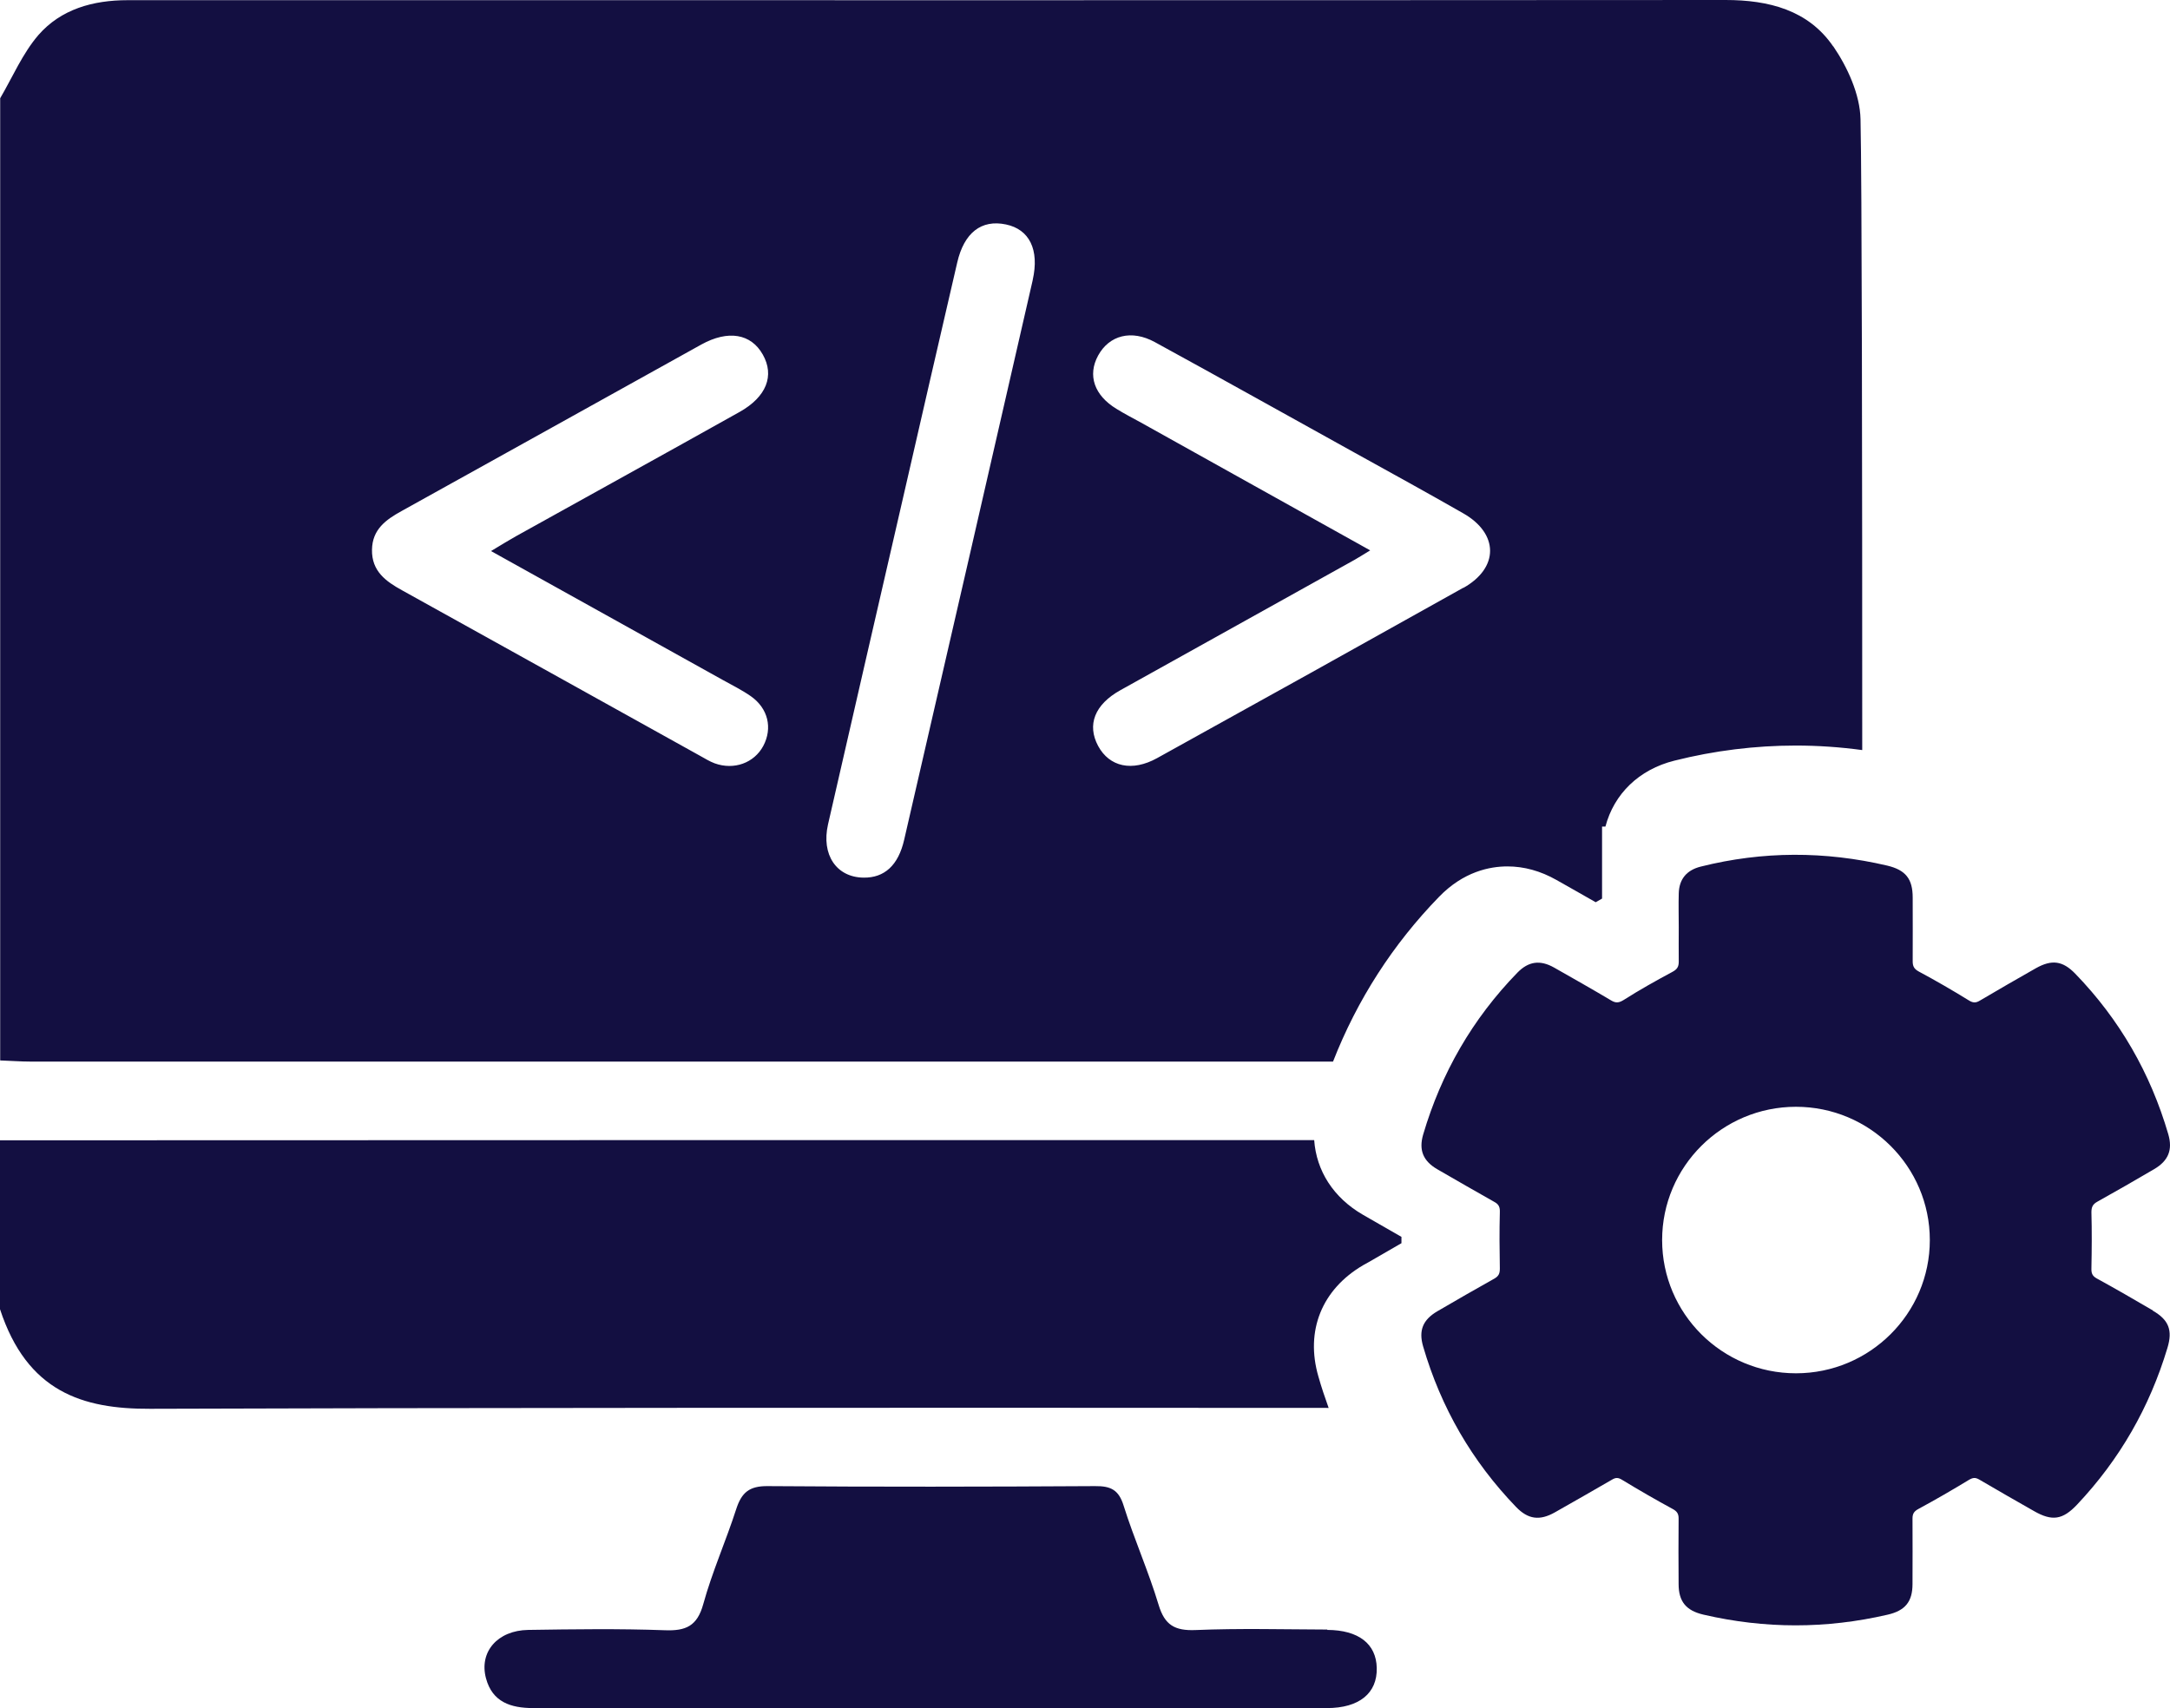
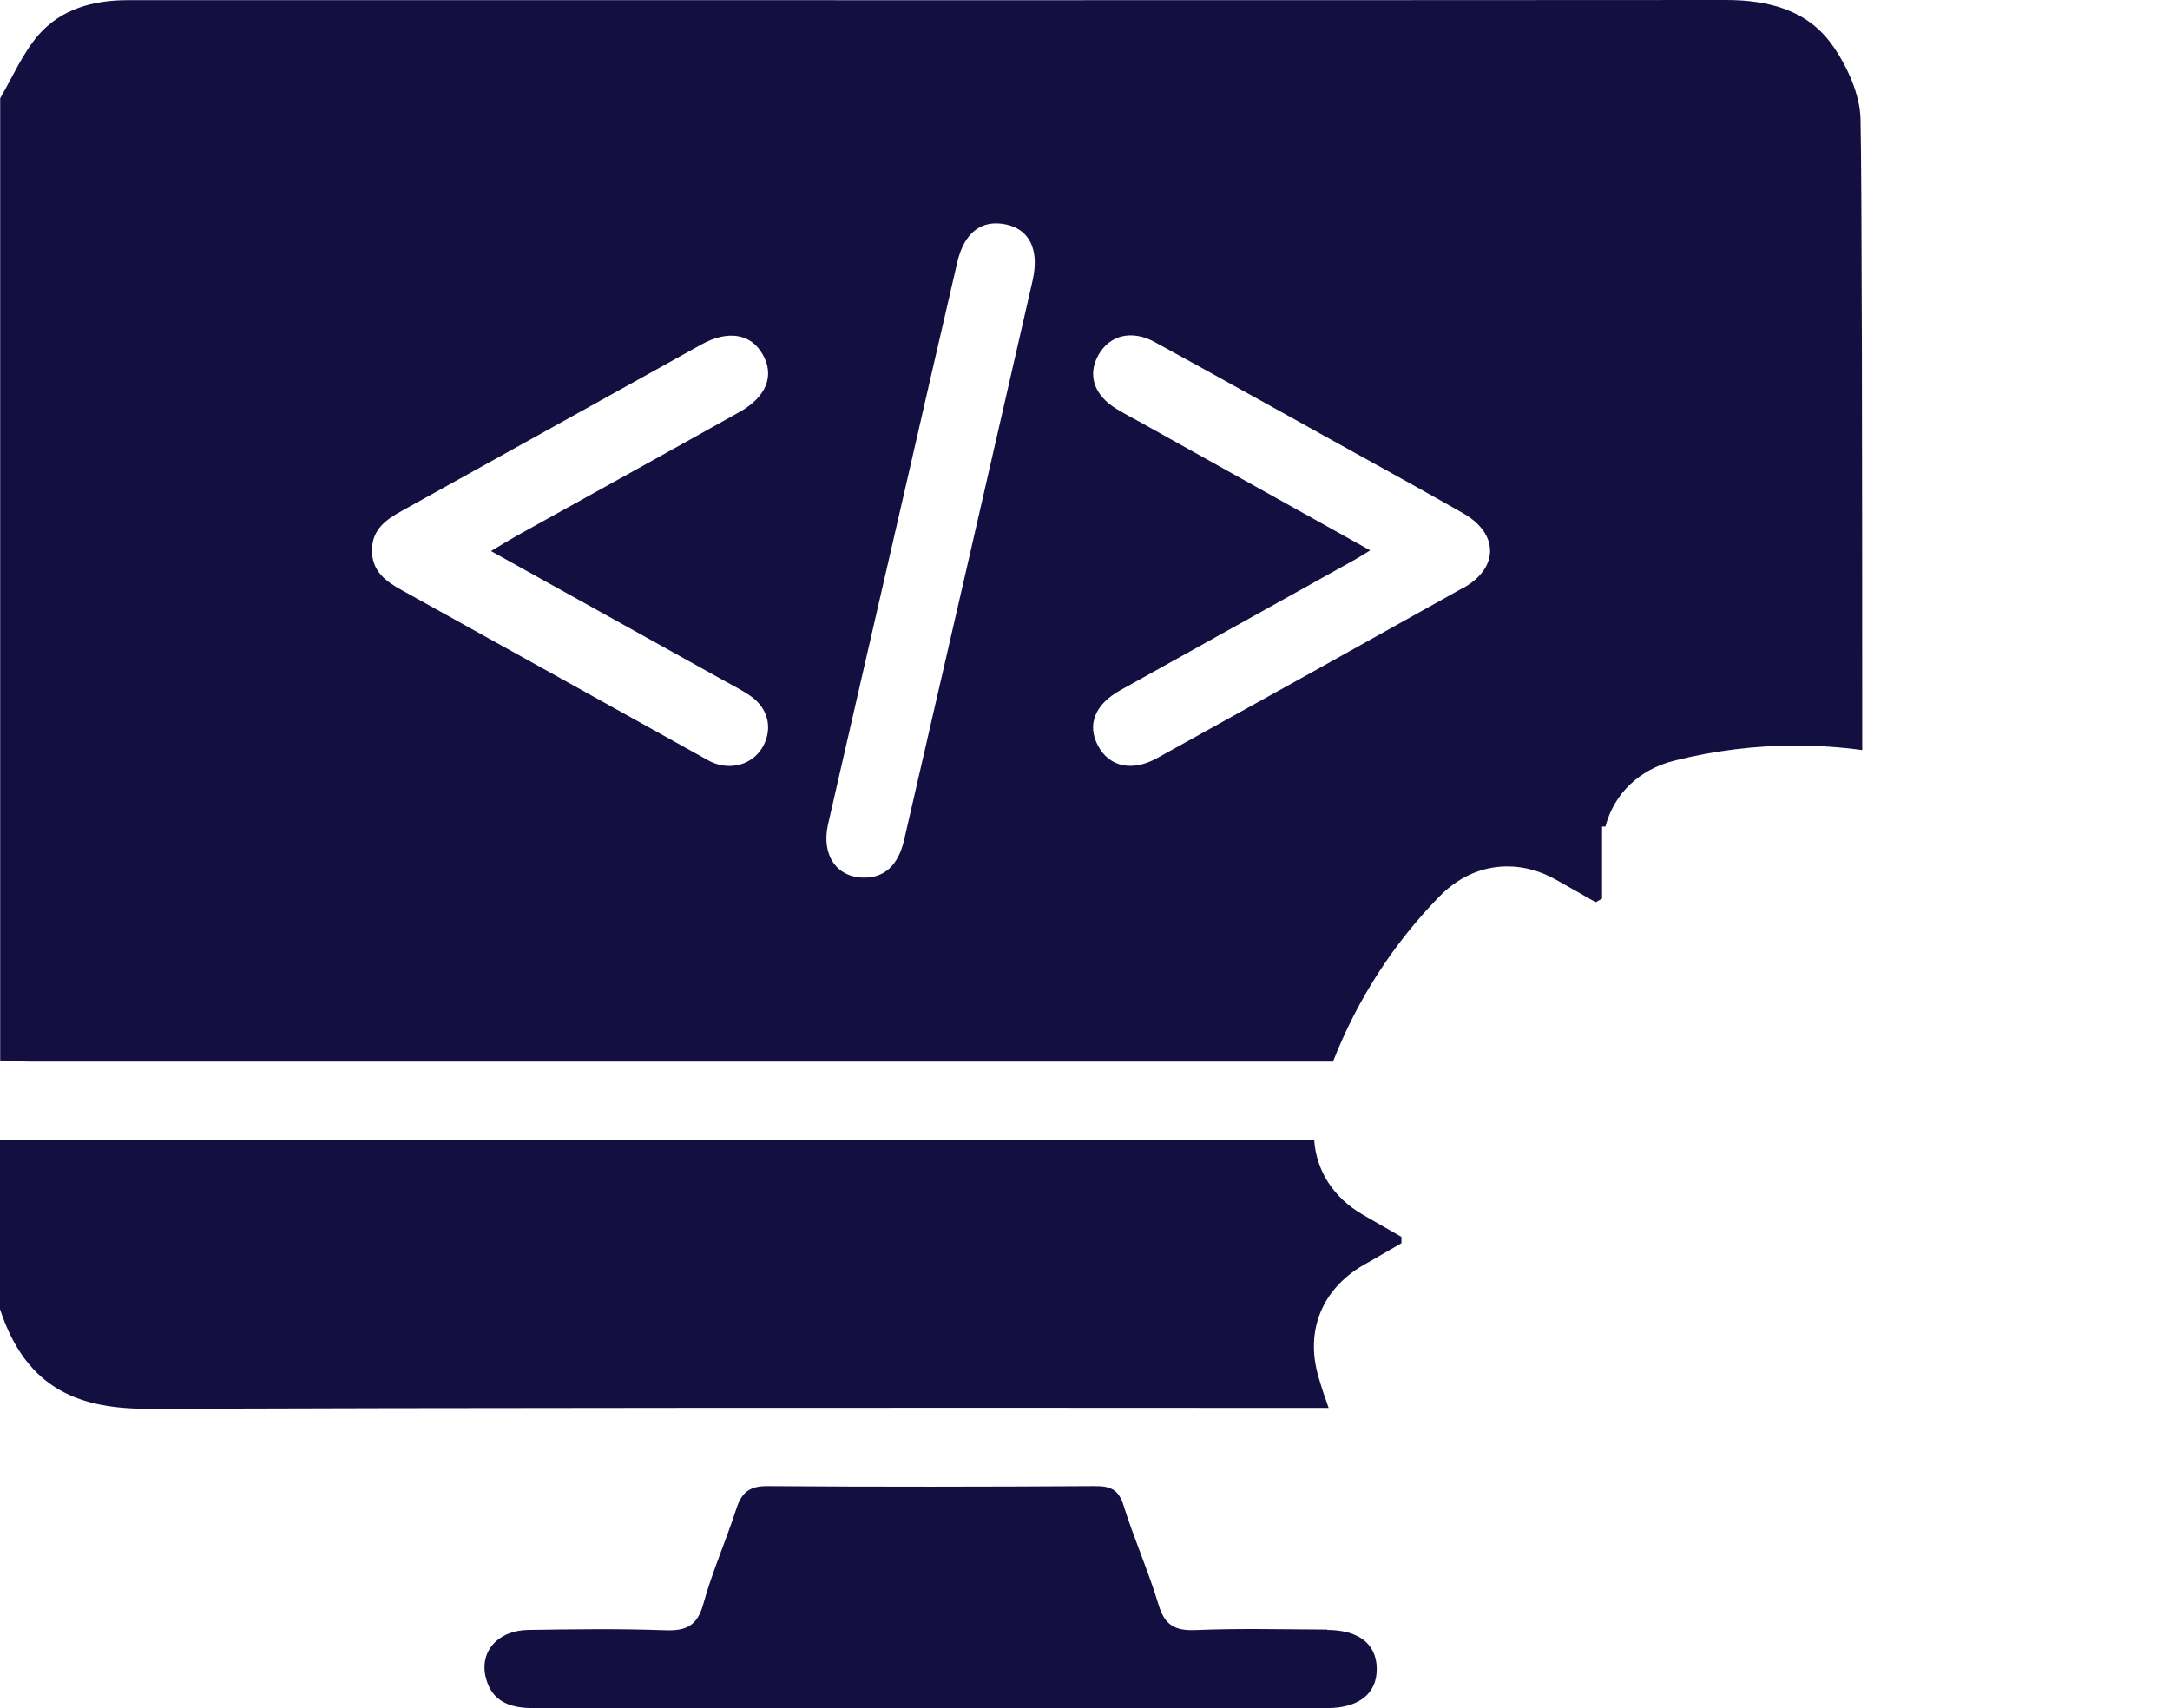
<svg xmlns="http://www.w3.org/2000/svg" width="47" height="37" viewBox="0 0 47 37" fill="none">
  <path d="M39.704 1.004C39.165 0.218 38.309 0 37.373 0C27.349 0.007 17.33 0.004 7.306 0.004C5.791 0.004 4.276 0.004 2.764 0.004C2.018 0.004 1.322 0.196 0.83 0.761C0.488 1.16 0.273 1.668 0.004 2.128V22.971C0.226 22.978 0.444 22.996 0.667 22.996C7.066 22.996 13.462 22.996 19.861 22.996C20.888 22.996 24.84 22.996 28.872 22.996C29.396 21.655 30.169 20.454 31.17 19.425C31.698 18.881 32.266 18.768 32.649 18.768C33.009 18.768 33.366 18.866 33.712 19.062C33.986 19.218 34.273 19.378 34.561 19.544C34.608 19.519 34.652 19.49 34.699 19.465C34.699 19.399 34.699 19.33 34.699 19.265V19C34.699 18.859 34.699 18.721 34.699 18.58V17.905H34.772C34.958 17.198 35.497 16.669 36.266 16.477C37.132 16.259 38.017 16.15 38.895 16.15C39.372 16.15 39.853 16.183 40.334 16.248C40.334 10.073 40.327 3.88 40.297 2.582C40.286 2.049 40.017 1.458 39.707 1.004H39.704ZM15.647 14.725C15.855 14.841 16.07 14.947 16.262 15.081C16.638 15.345 16.736 15.773 16.532 16.158C16.335 16.527 15.898 16.687 15.479 16.535C15.37 16.495 15.268 16.43 15.162 16.372C13.014 15.179 10.865 13.982 8.712 12.789C8.355 12.593 8.049 12.372 8.057 11.908C8.064 11.469 8.355 11.259 8.698 11.07C10.865 9.87 13.025 8.663 15.192 7.462C15.771 7.143 16.266 7.227 16.521 7.68C16.78 8.137 16.601 8.597 16.018 8.924C14.405 9.827 12.788 10.719 11.171 11.618C11.01 11.708 10.854 11.806 10.635 11.937C12.358 12.894 14.001 13.808 15.647 14.725ZM22.367 6.07C21.442 10.109 20.517 14.149 19.584 18.188C19.457 18.747 19.154 19.018 18.703 19.011C18.116 19.004 17.785 18.515 17.934 17.858C18.473 15.501 19.016 13.144 19.559 10.784C19.948 9.087 20.338 7.386 20.732 5.689C20.881 5.04 21.256 4.75 21.788 4.862C22.294 4.968 22.516 5.406 22.367 6.066V6.07ZM31.695 12.731C29.487 13.967 27.277 15.197 25.062 16.422C24.519 16.723 24.028 16.611 23.784 16.158C23.54 15.701 23.707 15.262 24.268 14.95C25.958 14.007 27.652 13.068 29.342 12.125C29.429 12.075 29.517 12.02 29.677 11.922C27.976 10.972 26.344 10.066 24.716 9.156C24.538 9.058 24.355 8.964 24.184 8.858C23.7 8.565 23.551 8.13 23.784 7.702C24.024 7.263 24.505 7.132 25.015 7.412C26.461 8.202 27.896 9.007 29.338 9.805C30.125 10.24 30.915 10.675 31.695 11.121C32.463 11.56 32.47 12.3 31.695 12.735V12.731ZM28.748 35.299C27.797 35.296 26.843 35.27 25.892 35.31C25.445 35.328 25.226 35.202 25.095 34.766C24.876 34.038 24.563 33.338 24.337 32.616C24.232 32.275 24.061 32.188 23.718 32.192C21.354 32.206 18.991 32.21 16.627 32.192C16.226 32.188 16.062 32.333 15.946 32.689C15.723 33.381 15.425 34.048 15.232 34.748C15.101 35.223 14.857 35.332 14.398 35.314C13.414 35.278 12.424 35.292 11.44 35.307C10.774 35.318 10.373 35.785 10.526 36.355C10.664 36.87 11.061 37 11.55 37C14.423 36.996 17.297 37 20.171 37C23.026 37 25.885 37 28.741 37C29.44 37 29.833 36.677 29.819 36.13C29.808 35.608 29.425 35.31 28.748 35.307V35.299ZM29.666 26.398L29.52 26.314C28.879 25.944 28.511 25.36 28.464 24.697C18.626 24.697 6.214 24.697 0 24.701V28.359C0.586 30.147 1.785 30.524 3.252 30.517C8.967 30.495 19.748 30.491 28.777 30.498C28.697 30.274 28.62 30.049 28.555 29.817C28.267 28.827 28.631 27.928 29.527 27.405L29.644 27.34C29.877 27.206 30.114 27.068 30.354 26.93C30.354 26.883 30.354 26.836 30.354 26.793C30.121 26.659 29.892 26.528 29.666 26.398Z" fill="#130F41" />
-   <path d="M46.631 28.388C46.227 28.152 45.823 27.917 45.411 27.692C45.316 27.638 45.295 27.58 45.298 27.474C45.306 27.068 45.309 26.662 45.298 26.26C45.298 26.147 45.327 26.086 45.426 26.031C45.841 25.799 46.252 25.564 46.66 25.324C46.966 25.143 47.061 24.907 46.963 24.57C46.577 23.247 45.91 22.086 44.949 21.093C44.675 20.81 44.439 20.781 44.096 20.973C43.688 21.205 43.284 21.437 42.88 21.676C42.789 21.731 42.727 21.724 42.636 21.666C42.282 21.448 41.925 21.241 41.561 21.046C41.459 20.991 41.427 20.933 41.427 20.824C41.43 20.364 41.427 19.903 41.427 19.443C41.427 19.037 41.274 18.845 40.873 18.75C39.525 18.435 38.181 18.435 36.837 18.772C36.531 18.848 36.367 19.044 36.36 19.356C36.353 19.599 36.36 19.842 36.36 20.085C36.36 20.335 36.357 20.581 36.36 20.831C36.36 20.944 36.324 20.998 36.222 21.053C35.865 21.245 35.508 21.444 35.166 21.662C35.06 21.727 34.994 21.731 34.892 21.669C34.484 21.426 34.073 21.194 33.658 20.958C33.355 20.788 33.104 20.824 32.864 21.071C31.891 22.072 31.217 23.243 30.824 24.577C30.726 24.914 30.824 25.15 31.13 25.328C31.542 25.564 31.95 25.803 32.365 26.035C32.467 26.089 32.489 26.154 32.485 26.263C32.474 26.669 32.478 27.076 32.485 27.478C32.485 27.583 32.463 27.641 32.368 27.696C31.953 27.928 31.545 28.163 31.134 28.403C30.817 28.588 30.722 28.82 30.824 29.168C31.21 30.491 31.88 31.652 32.838 32.645C33.097 32.913 33.348 32.946 33.676 32.761C34.087 32.526 34.503 32.293 34.911 32.054C34.994 32.003 35.049 32.003 35.136 32.058C35.493 32.275 35.858 32.486 36.225 32.685C36.32 32.736 36.357 32.787 36.357 32.892C36.353 33.363 36.353 33.838 36.357 34.313C36.357 34.694 36.52 34.89 36.899 34.977C38.229 35.285 39.554 35.285 40.884 34.977C41.263 34.89 41.423 34.697 41.423 34.313C41.423 33.838 41.427 33.367 41.423 32.892C41.423 32.787 41.459 32.736 41.554 32.685C41.922 32.486 42.286 32.275 42.643 32.058C42.73 32.007 42.782 32 42.869 32.05C43.262 32.282 43.659 32.507 44.053 32.732C44.446 32.957 44.675 32.924 44.989 32.591C45.91 31.615 46.558 30.484 46.944 29.2C47.061 28.816 46.974 28.591 46.628 28.392L46.631 28.388ZM38.899 29.748C37.296 29.748 36 28.453 36 26.862C36 25.27 37.3 23.975 38.899 23.975C40.498 23.975 41.798 25.27 41.798 26.862C41.798 28.453 40.498 29.748 38.899 29.748Z" fill="#130F41" />
</svg>